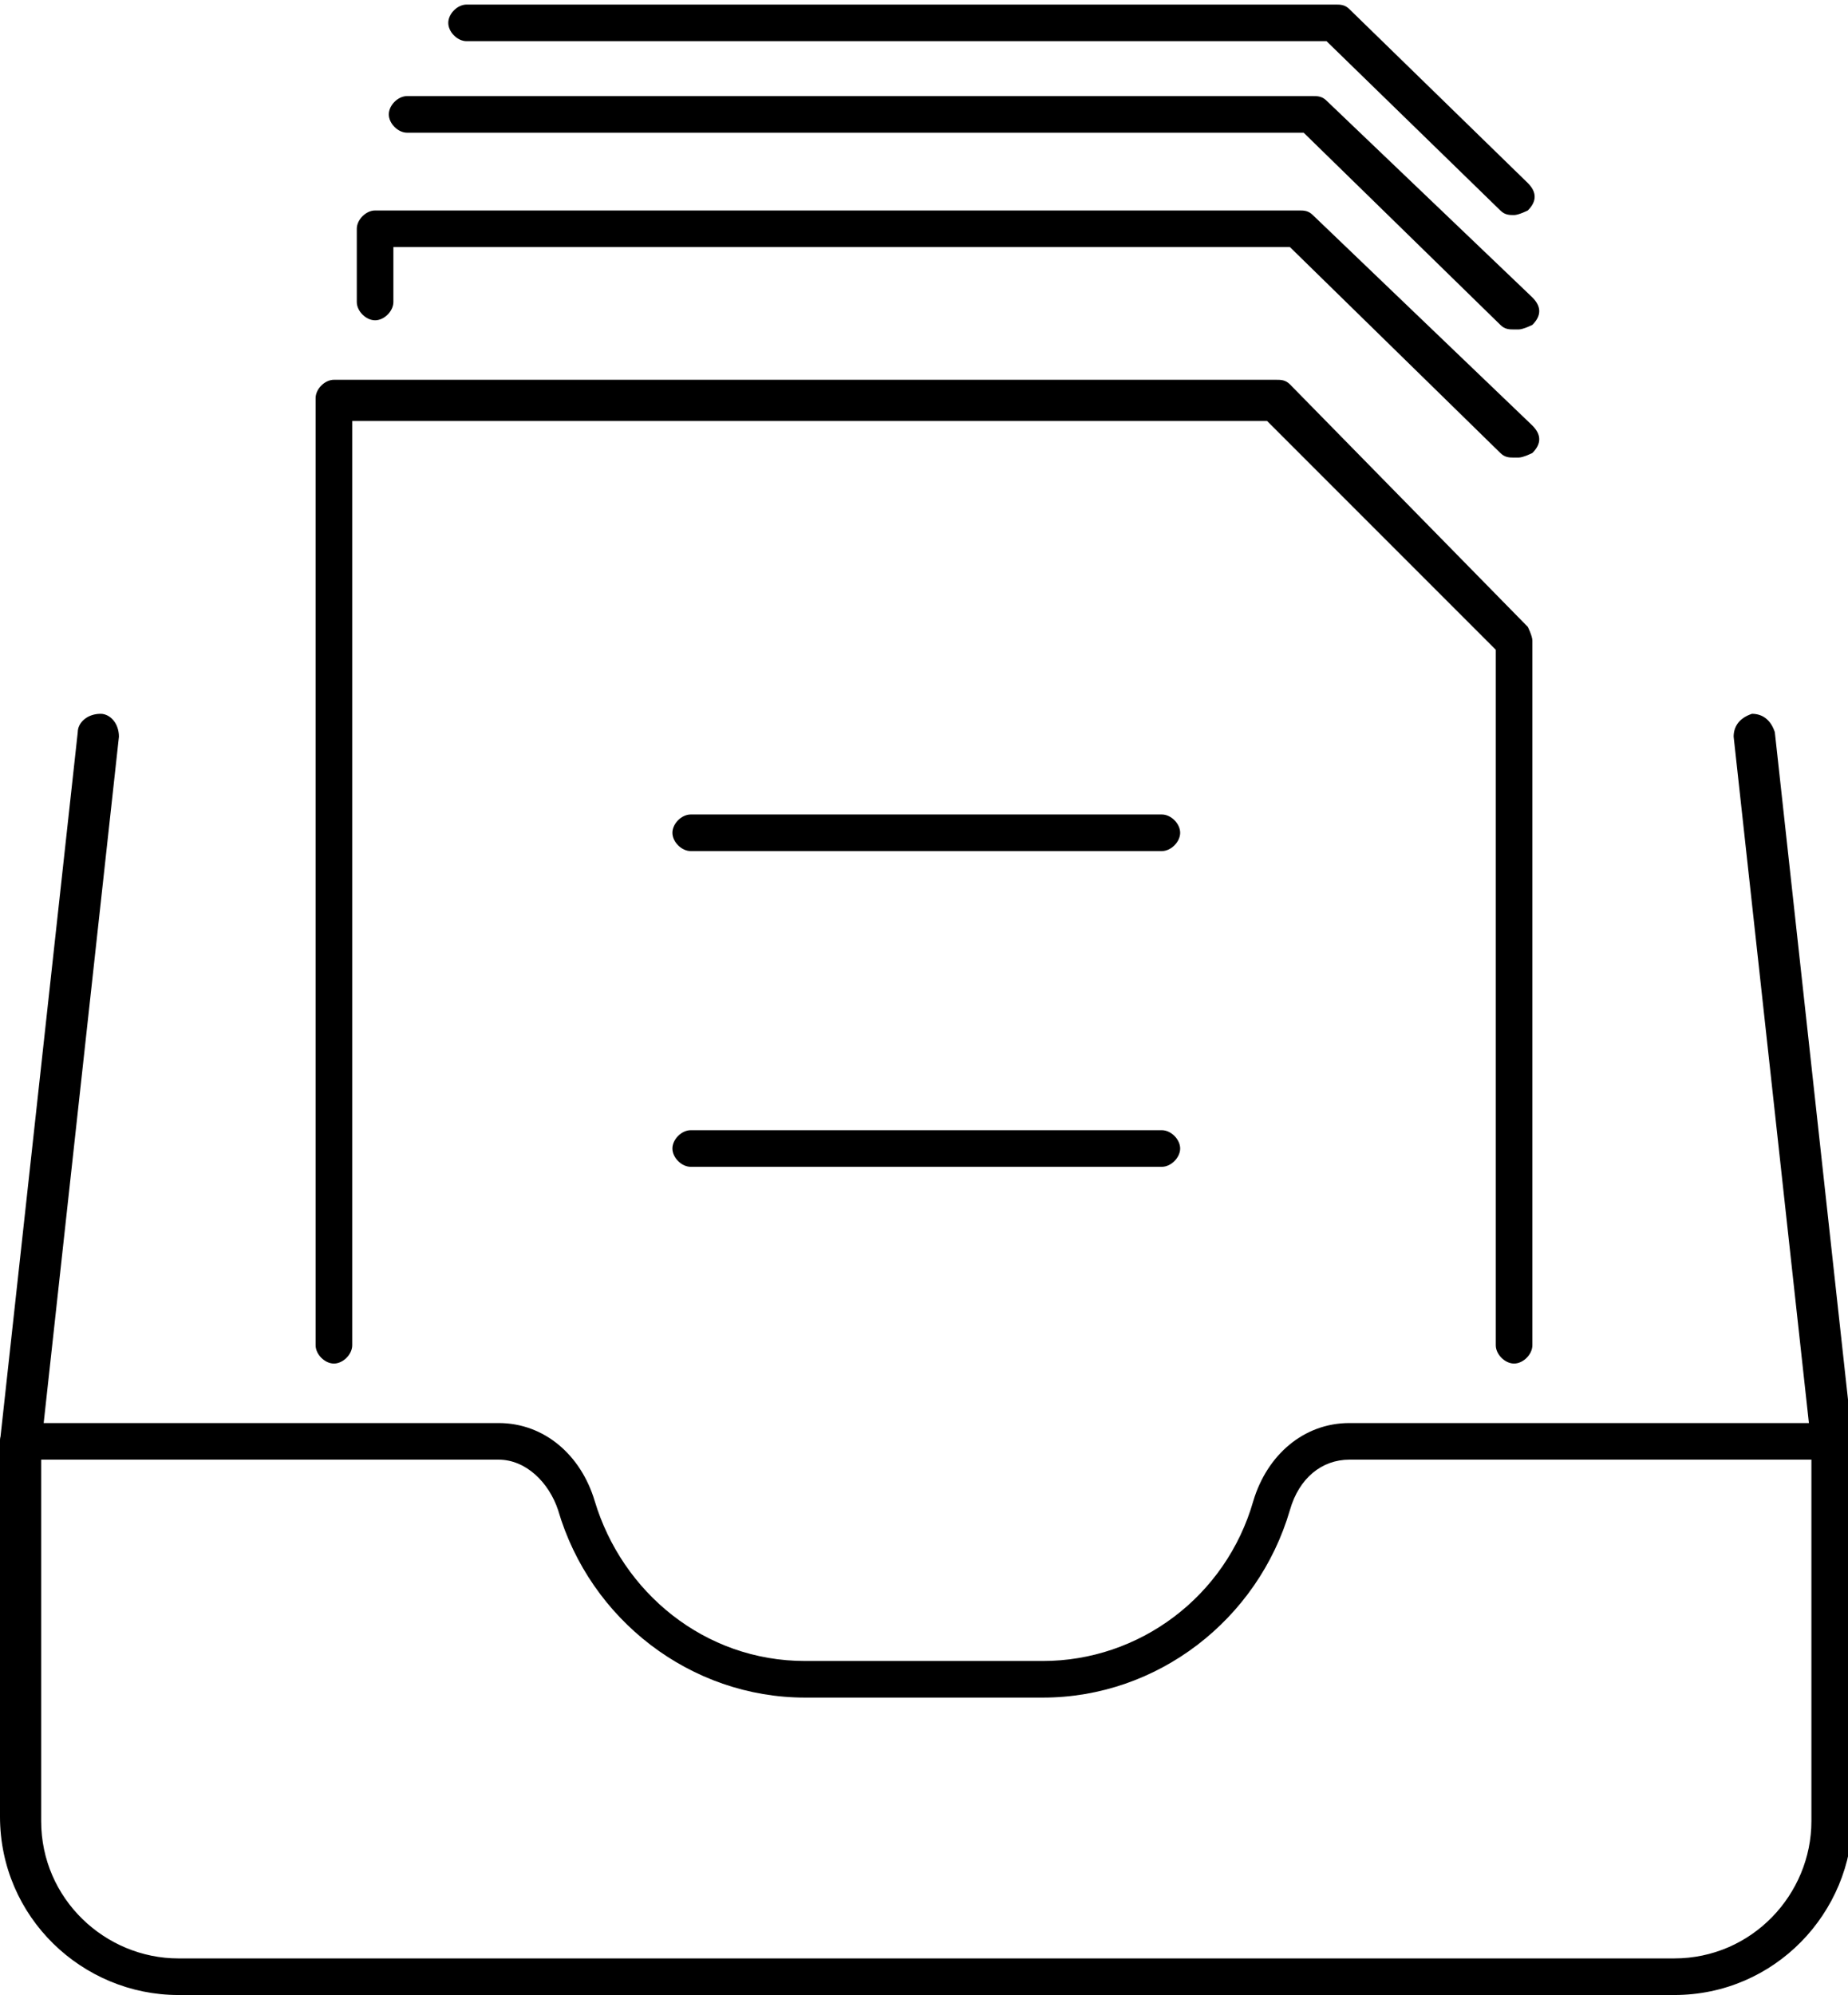
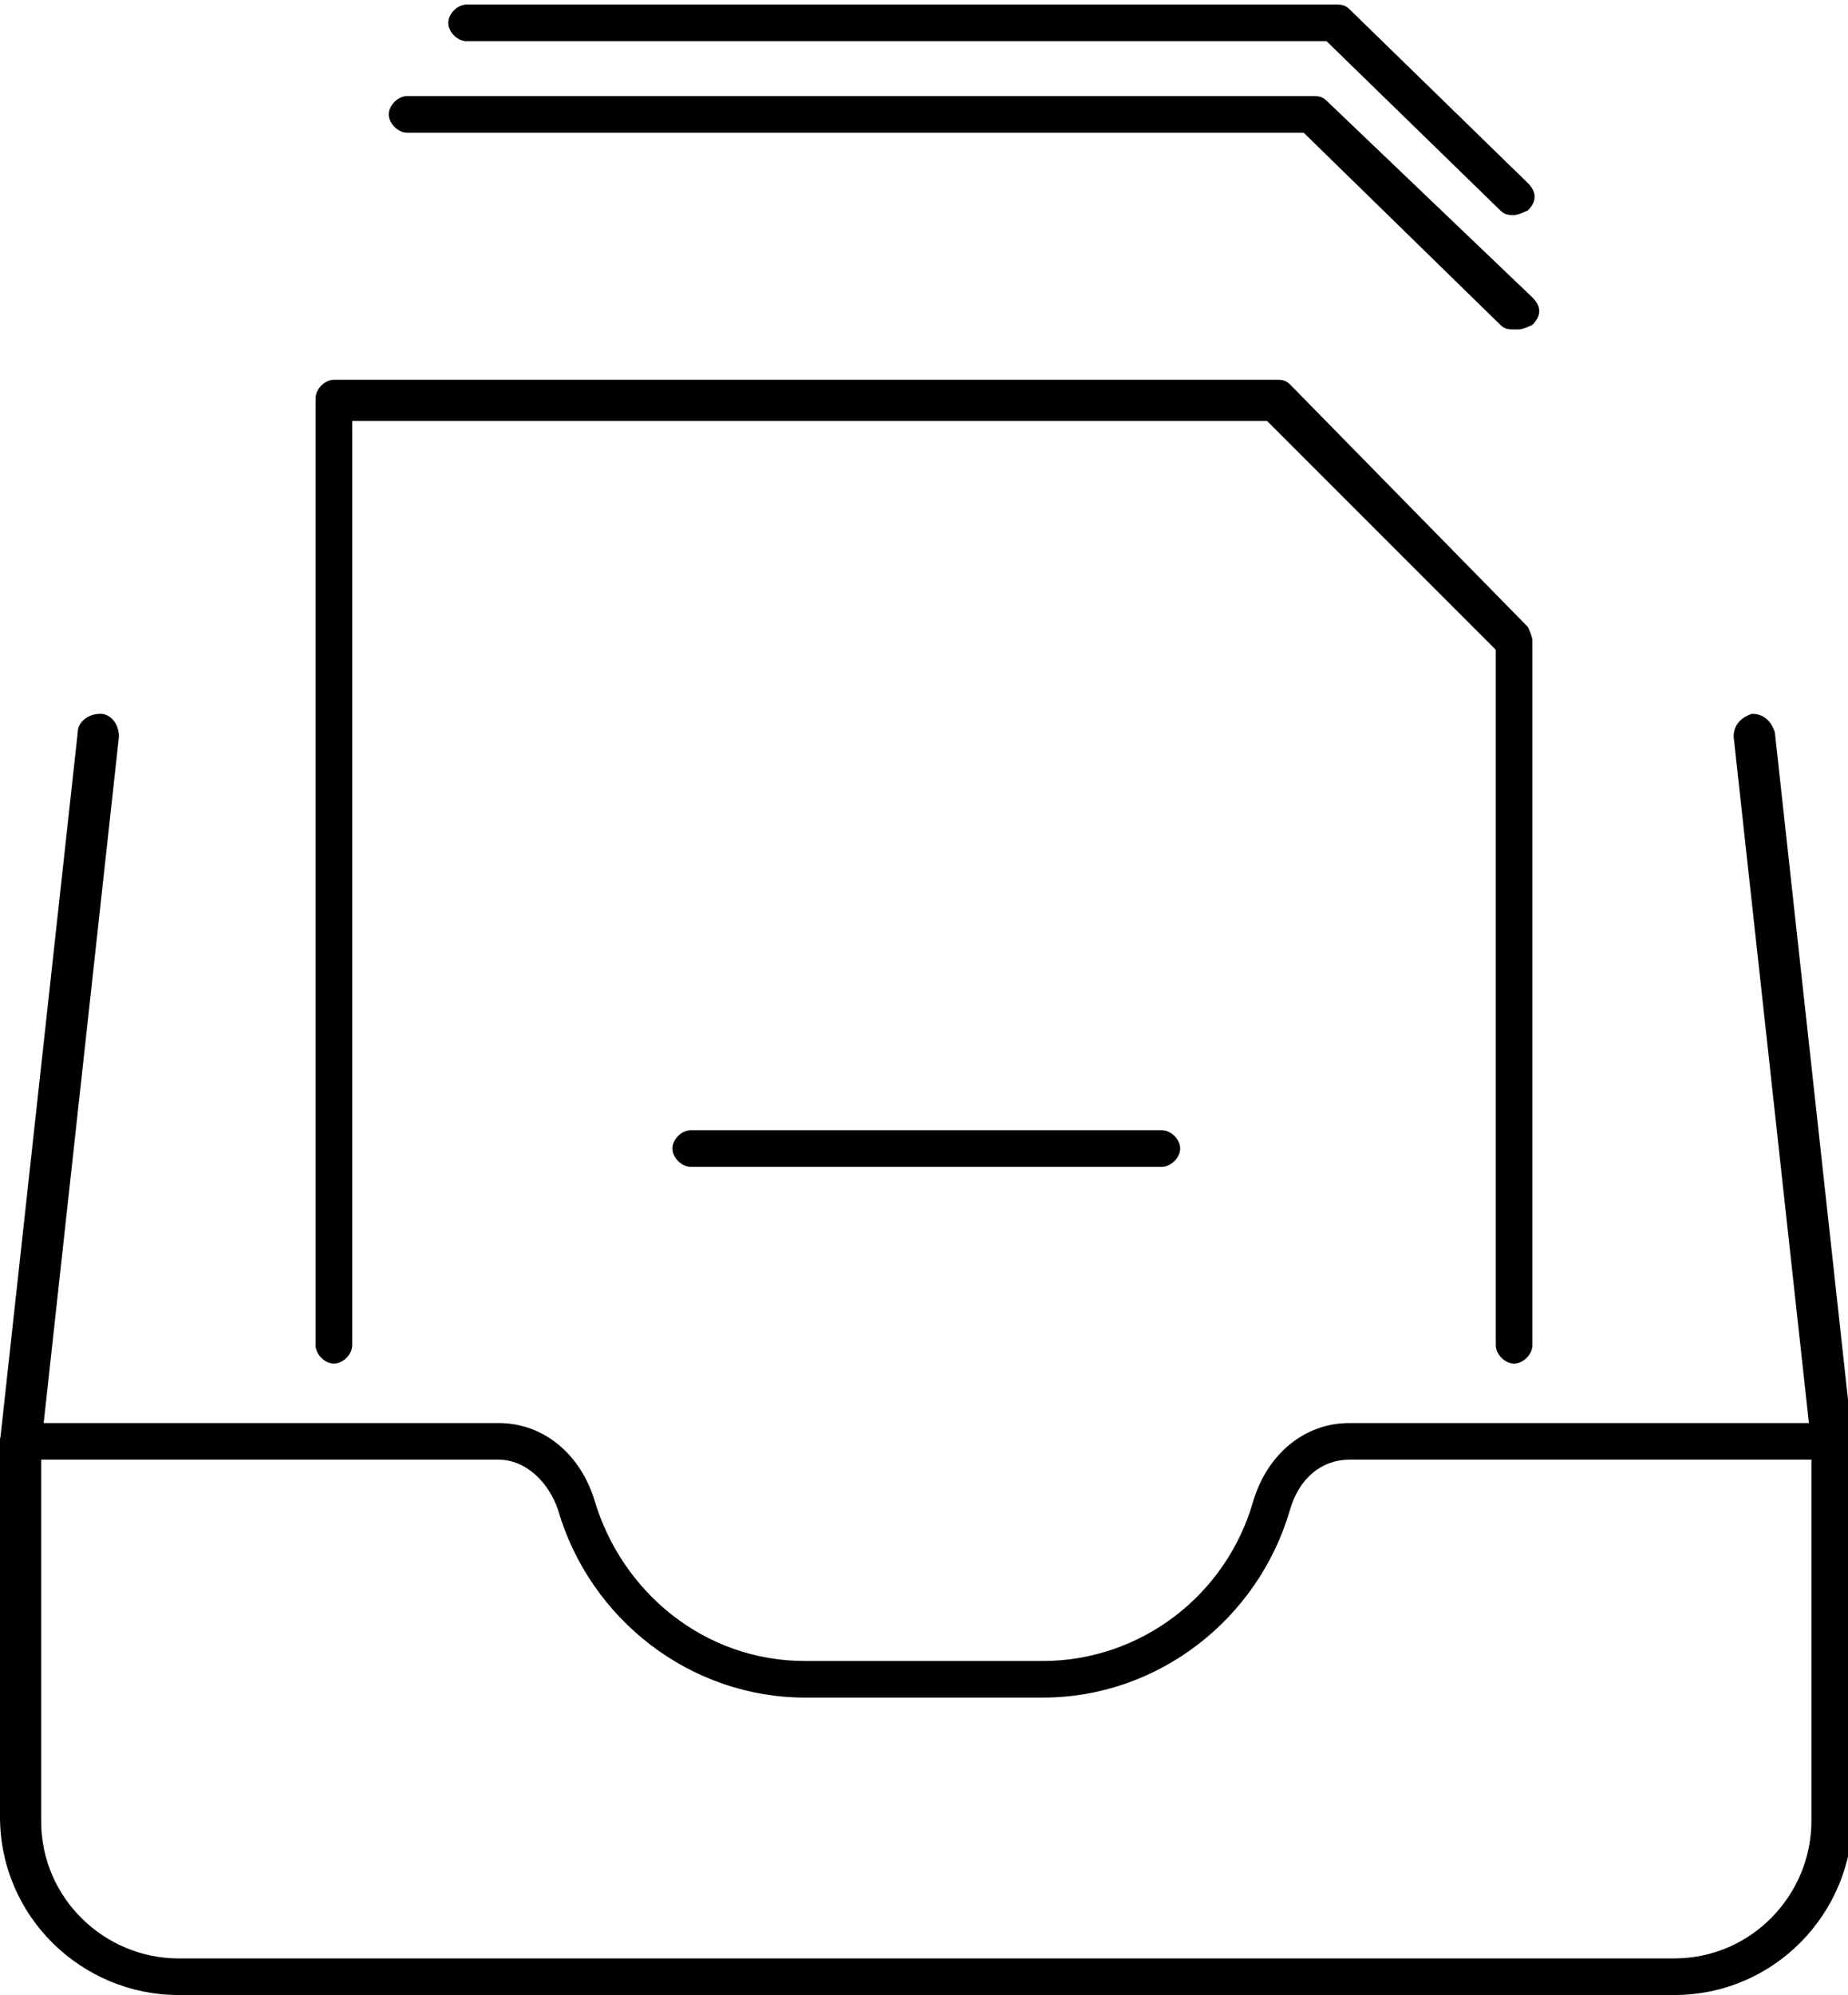
<svg xmlns="http://www.w3.org/2000/svg" id="icons" version="1.1" viewBox="0 0 40.4 43.6">
  <path d="M22.8,37.1h-5.2c-2.5,0-4.7-1.7-5.4-4.1-.2-.6-.7-1.1-1.3-1.1H.4c-.2,0-.4-.2-.4-.4s.2-.4.4-.4h10.5c1,0,1.8.7,2.1,1.7.6,2,2.4,3.5,4.6,3.5h5.2c2.1,0,4-1.4,4.6-3.5.3-1,1.1-1.7,2.1-1.7h10.5c.2,0,.4.2.4.4s-.2.4-.4.4h-10.5c-.6,0-1.1.4-1.3,1.1-.7,2.4-2.9,4.1-5.4,4.1Z" />
  <path d="M33.1,29.8c-.2,0-.4-.2-.4-.4v-15.2l-5-5H7.7v20.2c0,.2-.2.4-.4.4s-.4-.2-.4-.4V8.7c0-.2.2-.4.4-.4h20.6c.1,0,.2,0,.3.1l5.2,5.3c0,0,.1.2.1.3v15.4c0,.2-.2.4-.4.4Z" />
-   <path d="M25.4,18.6h-10.3c-.2,0-.4-.2-.4-.4s.2-.4.4-.4h10.3c.2,0,.4.2.4.4s-.2.4-.4.4Z" />
  <path d="M25.4,25.5h-10.3c-.2,0-.4-.2-.4-.4s.2-.4.4-.4h10.3c.2,0,.4.2.4.4s-.2.4-.4.4Z" />
  <path d="M36.5,43.6H3.9c-2.1,0-3.9-1.7-3.9-3.9v-8.2s0,0,0,0l1.7-15.5c0-.2.2-.4.5-.4.2,0,.4.2.4.5l-1.7,15.5v8.2c0,1.7,1.4,3,3,3h32.7c1.7,0,3-1.4,3-3v-8.2l-1.7-15.5c0-.2.1-.4.4-.5.2,0,.4.1.5.4l1.7,15.5s0,0,0,0v8.2c0,2.1-1.7,3.9-3.9,3.9Z" />
-   <path d="M33.1,10c-.1,0-.2,0-.3-.1l-4.6-4.5H8.6v1.2c0,.2-.2.4-.4.4s-.4-.2-.4-.4v-1.6c0-.2.2-.4.4-.4h20.2c.1,0,.2,0,.3.1l4.8,4.6c.2.2.2.4,0,.6,0,0-.2.1-.3.1Z" />
  <path d="M33.1,7.2c-.1,0-.2,0-.3-.1l-4.3-4.2H8.9c-.2,0-.4-.2-.4-.4s.2-.4.4-.4h19.8c.1,0,.2,0,.3.1l4.5,4.3c.2.2.2.4,0,.6,0,0-.2.1-.3.1Z" />
  <path d="M33.1,4.7c-.1,0-.2,0-.3-.1l-3.8-3.7H10.2c-.2,0-.4-.2-.4-.4s.2-.4.4-.4h19c.1,0,.2,0,.3.1l3.9,3.8c.2.2.2.4,0,.6,0,0-.2.1-.3.1Z" />
</svg>